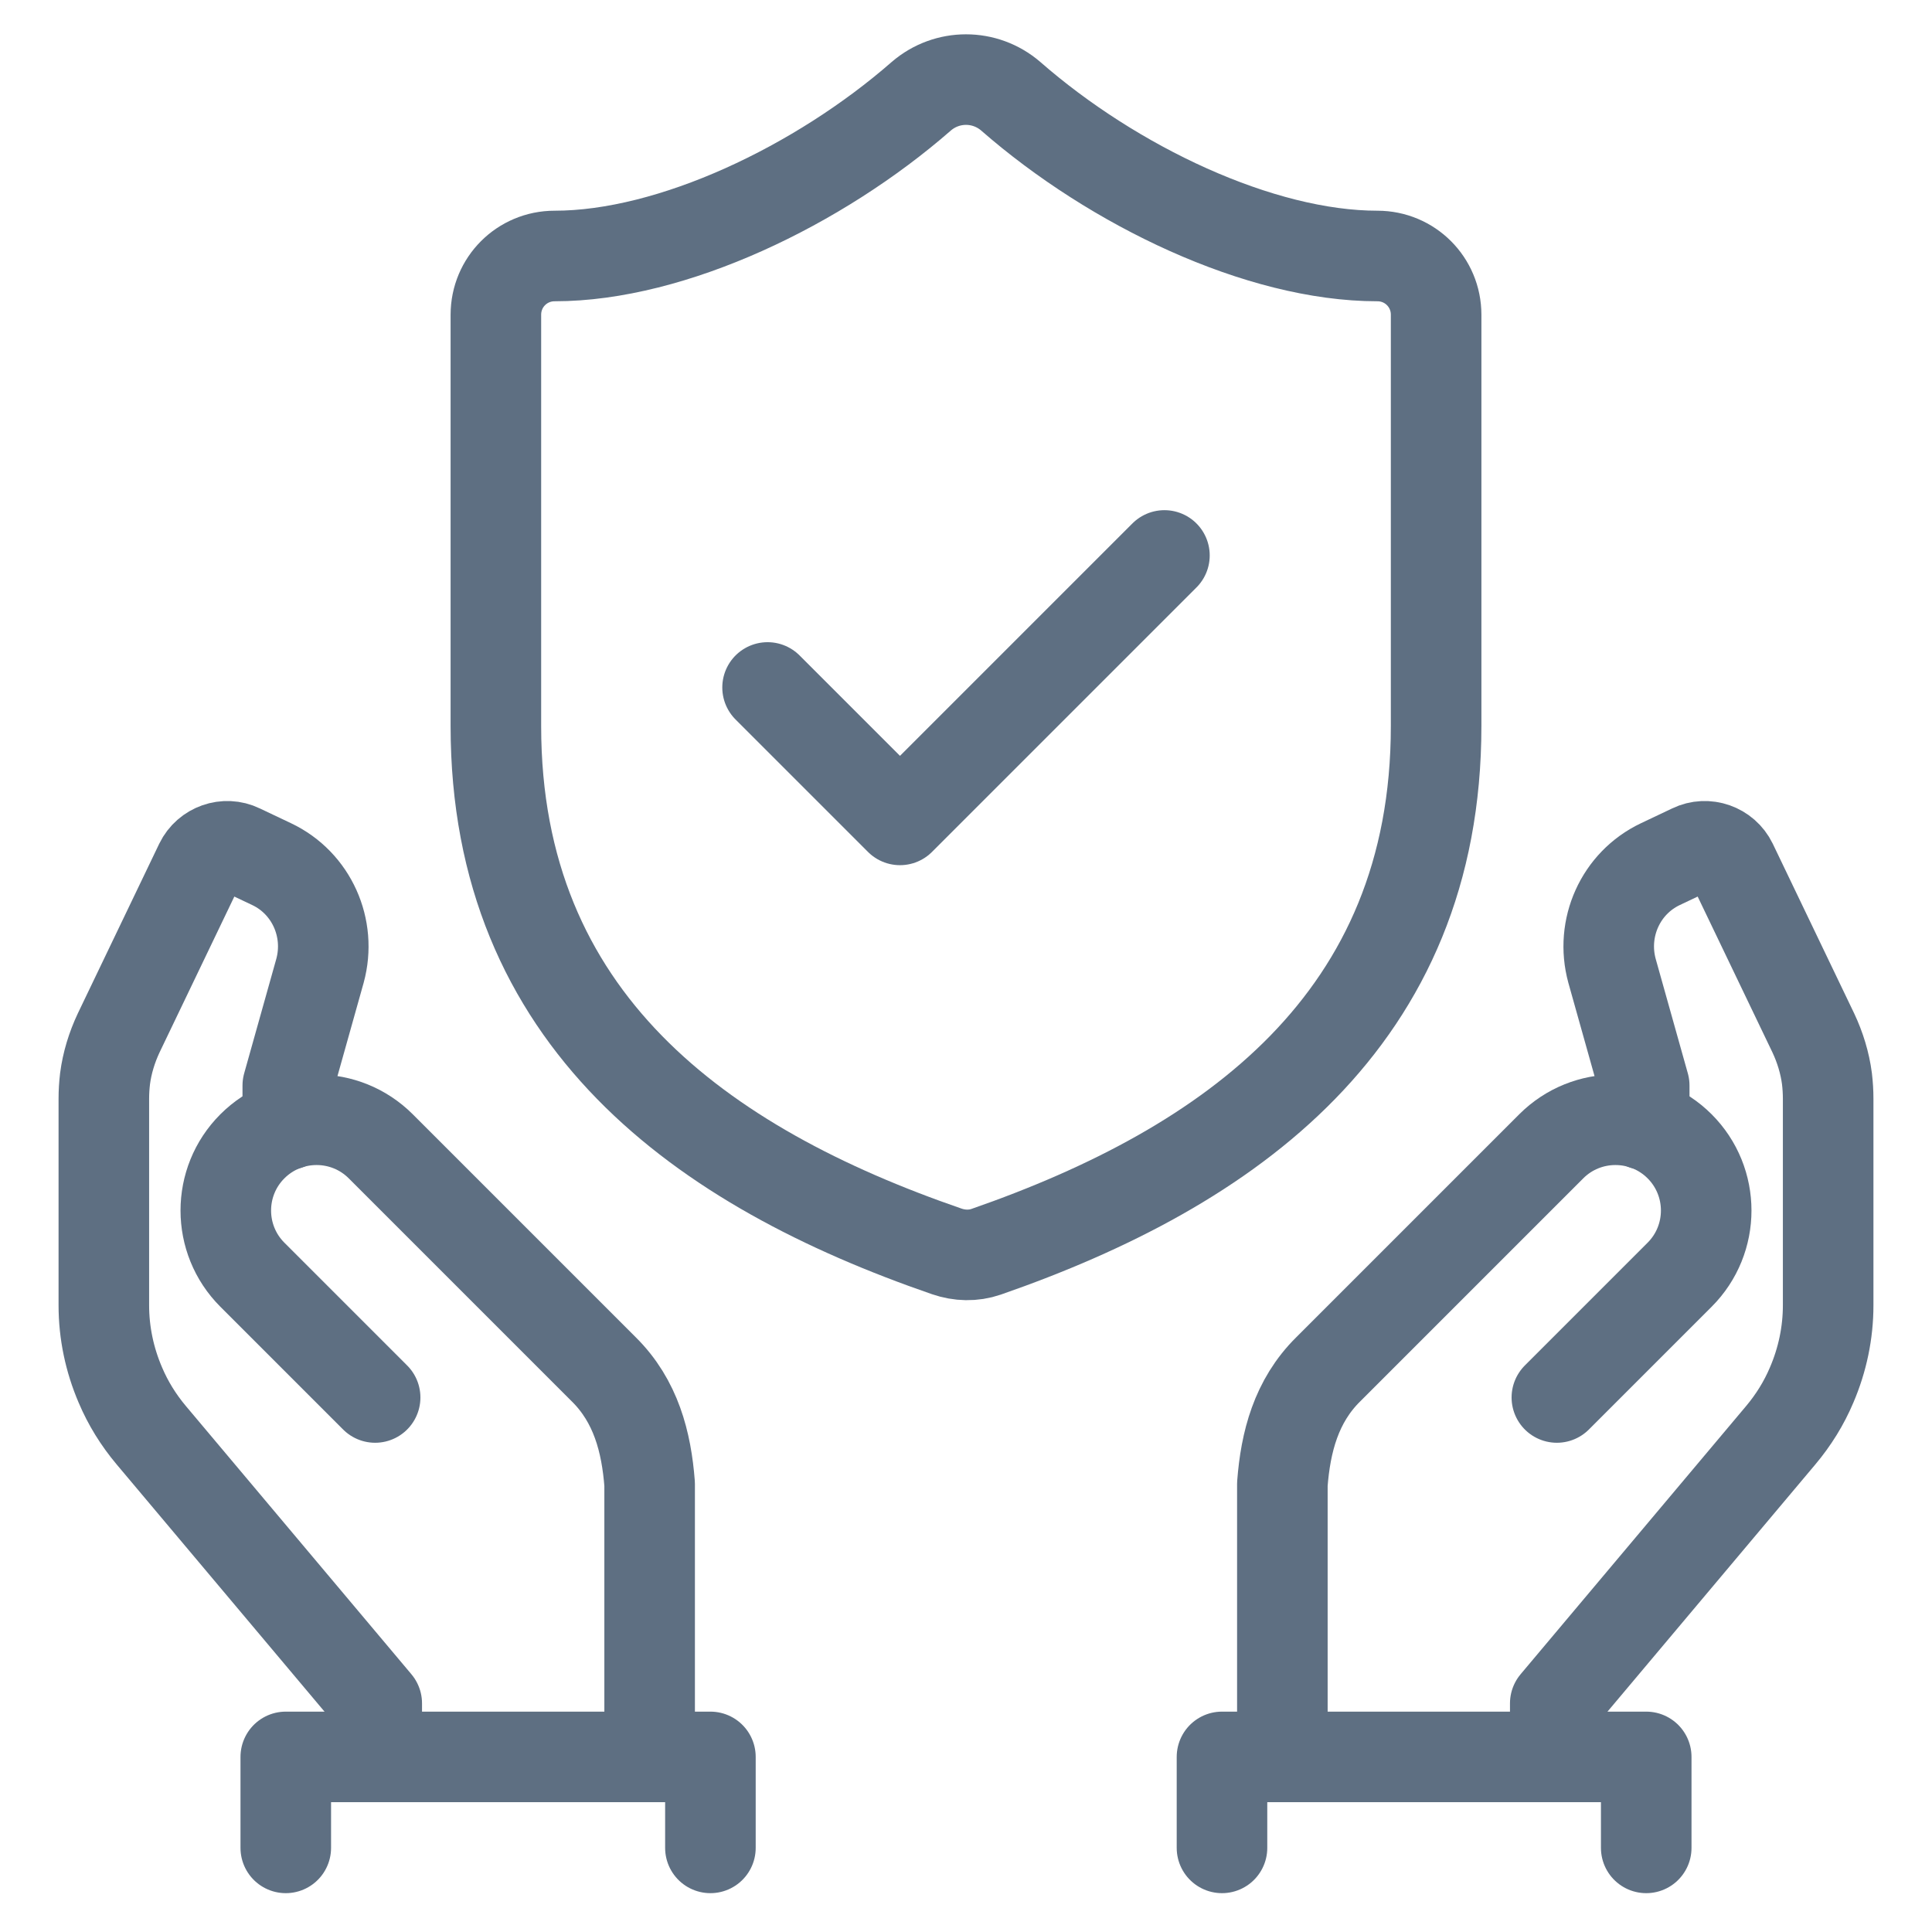
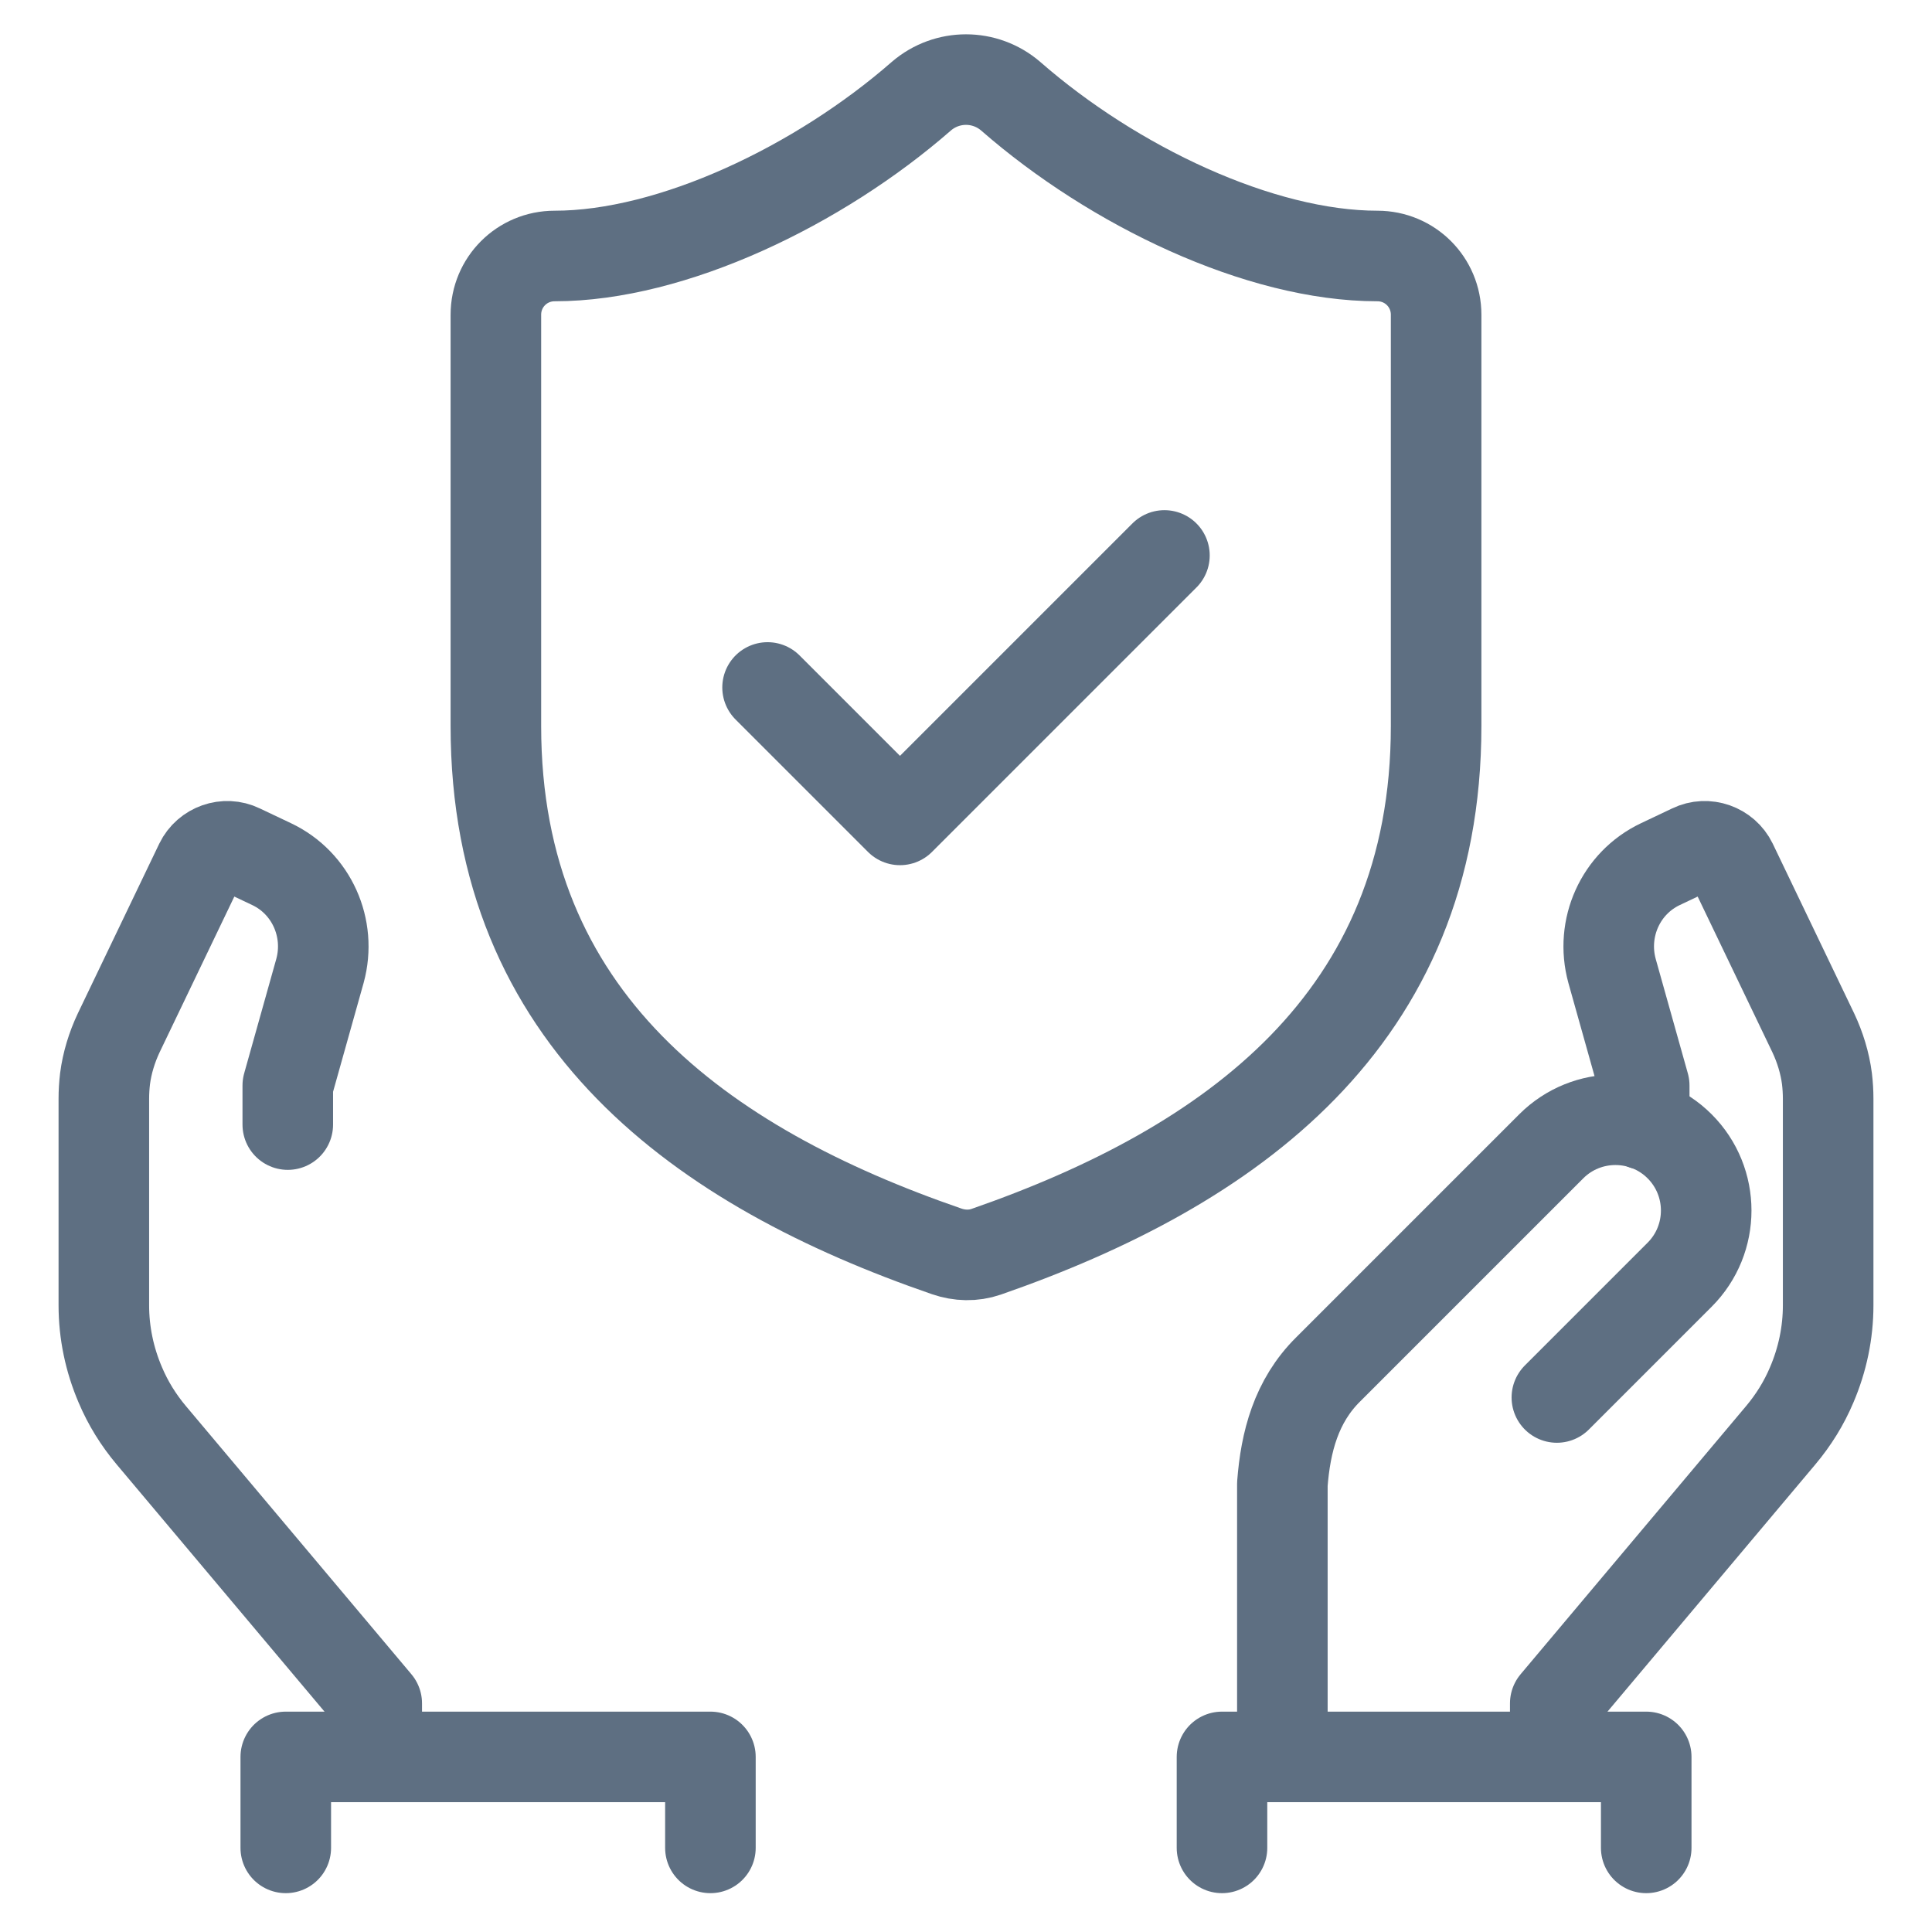
<svg xmlns="http://www.w3.org/2000/svg" id="Layer_1" viewBox="0 0 48 48">
  <defs>
    <style>.cls-1,.cls-2{fill:none;}.cls-2{stroke:#5e6f82;stroke-linecap:round;stroke-linejoin:round;stroke-width:2.25px;}</style>
  </defs>
  <path class="cls-2" d="M38.64,43.65v-1.33l5.6-6.66c.32-.38.58-.8.77-1.25h0c.27-.63.41-1.3.41-1.98v-5.13c0-.17-.01-.33-.03-.5h0c-.05-.39-.17-.78-.34-1.14l-2.02-4.21c-.18-.37-.63-.53-1-.35l-.78.37c-.99.47-1.49,1.59-1.2,2.65l.8,2.85v.97" />
  <path class="cls-2" d="M31.86,43.65v-6.78c.08-1.04.34-2.06,1.14-2.85l5.54-5.54c.88-.88,2.31-.88,3.19,0h0c.88.88.88,2.31,0,3.19l-3.05,3.05" />
  <polyline class="cls-2" points="30.36 45.91 30.36 43.65 40.9 43.65 40.9 45.91" />
  <path class="cls-2" d="M9.36,43.65v-1.33l-5.6-6.66c-.32-.38-.58-.8-.77-1.25h0c-.27-.63-.41-1.3-.41-1.98v-5.13c0-.17.01-.33.03-.5h0c.05-.39.17-.78.34-1.14l2.02-4.21c.18-.37.63-.53,1-.35l.78.37c.99.47,1.49,1.59,1.2,2.65l-.8,2.85v.97" />
-   <path class="cls-2" d="M16.14,43.65v-6.78c-.08-1.04-.34-2.06-1.14-2.85l-5.54-5.54c-.88-.88-2.31-.88-3.19,0h0c-.88.88-.88,2.31,0,3.19l3.05,3.05" />
  <polyline class="cls-2" points="7.1 45.91 7.1 43.65 17.65 43.65 17.65 45.91" />
  <path class="cls-2" d="M35.68,18.04c0,7.3-5.11,10.95-11.18,13.06-.32.11-.66.1-.98-.01-6.09-2.1-11.2-5.75-11.2-13.05V7.82c0-.81.65-1.46,1.46-1.46,2.92,0,6.57-1.75,9.11-3.97.64-.55,1.58-.55,2.22,0,2.55,2.23,6.19,3.97,9.11,3.97.81,0,1.46.65,1.46,1.46v10.22Z" />
  <path class="cls-2" d="M19.07,17.08l3.29,3.29,6.57-6.57" />
  <rect class="cls-1" width="48" height="48" />
</svg>